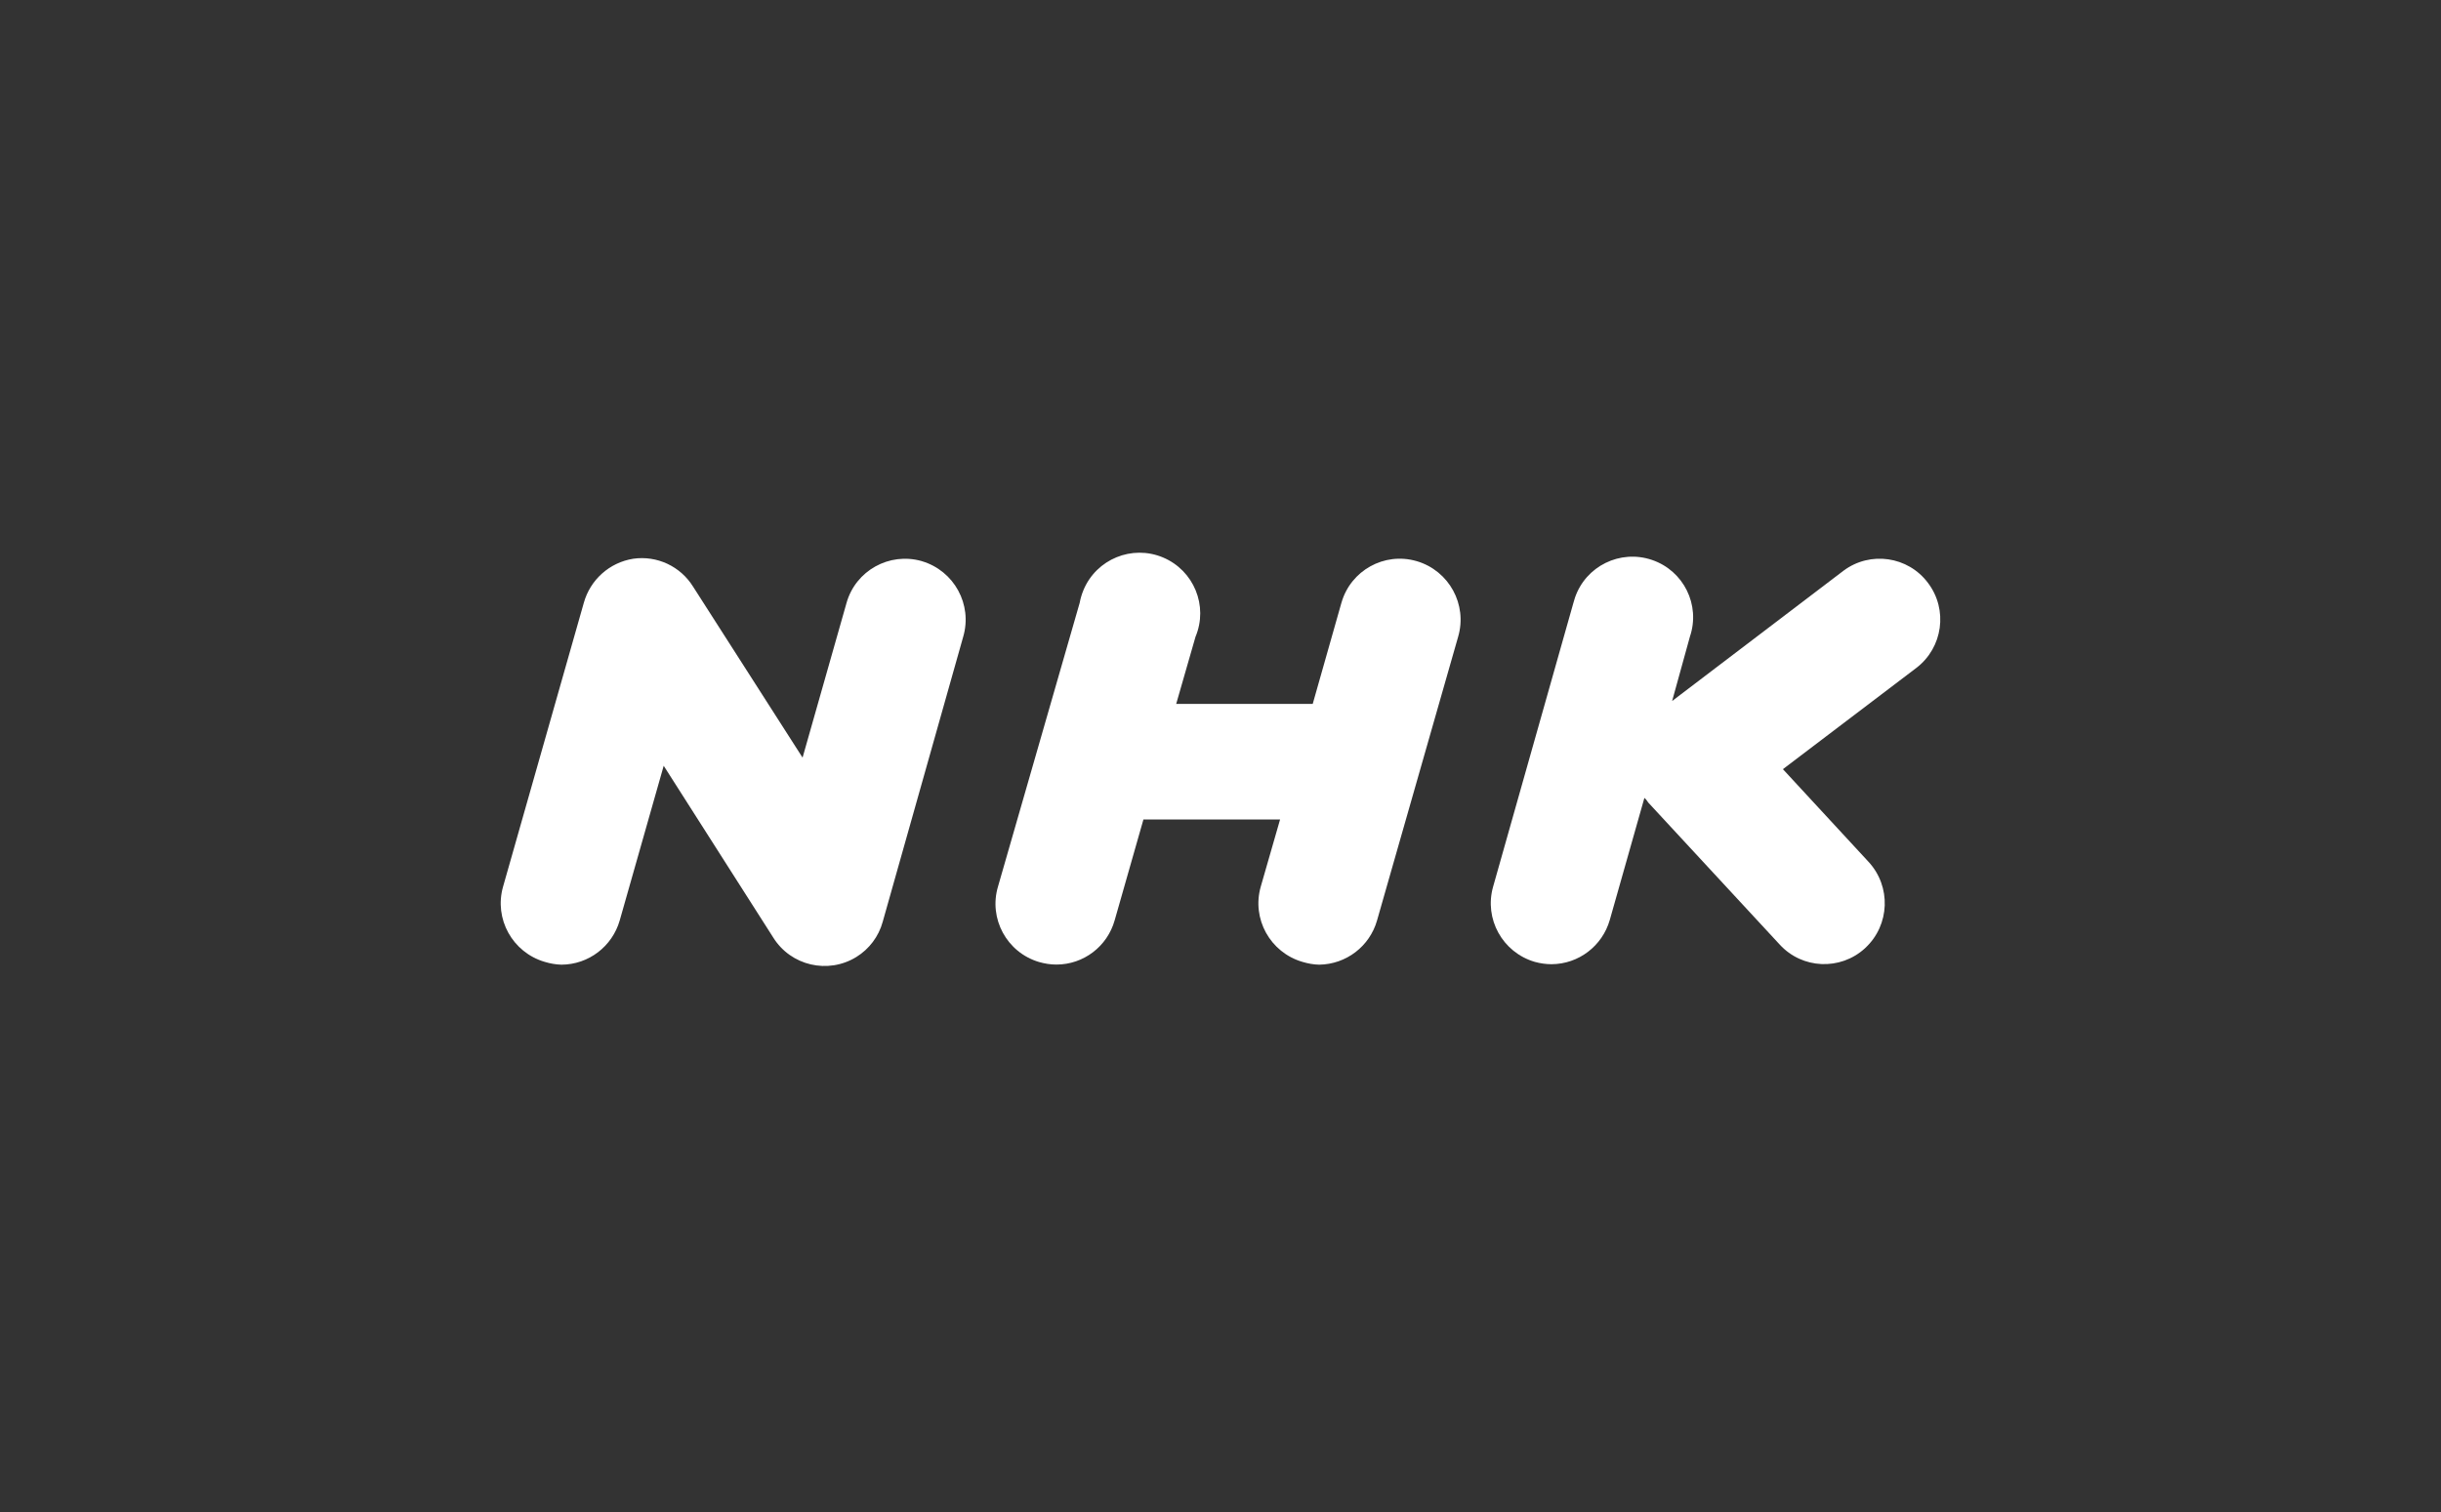
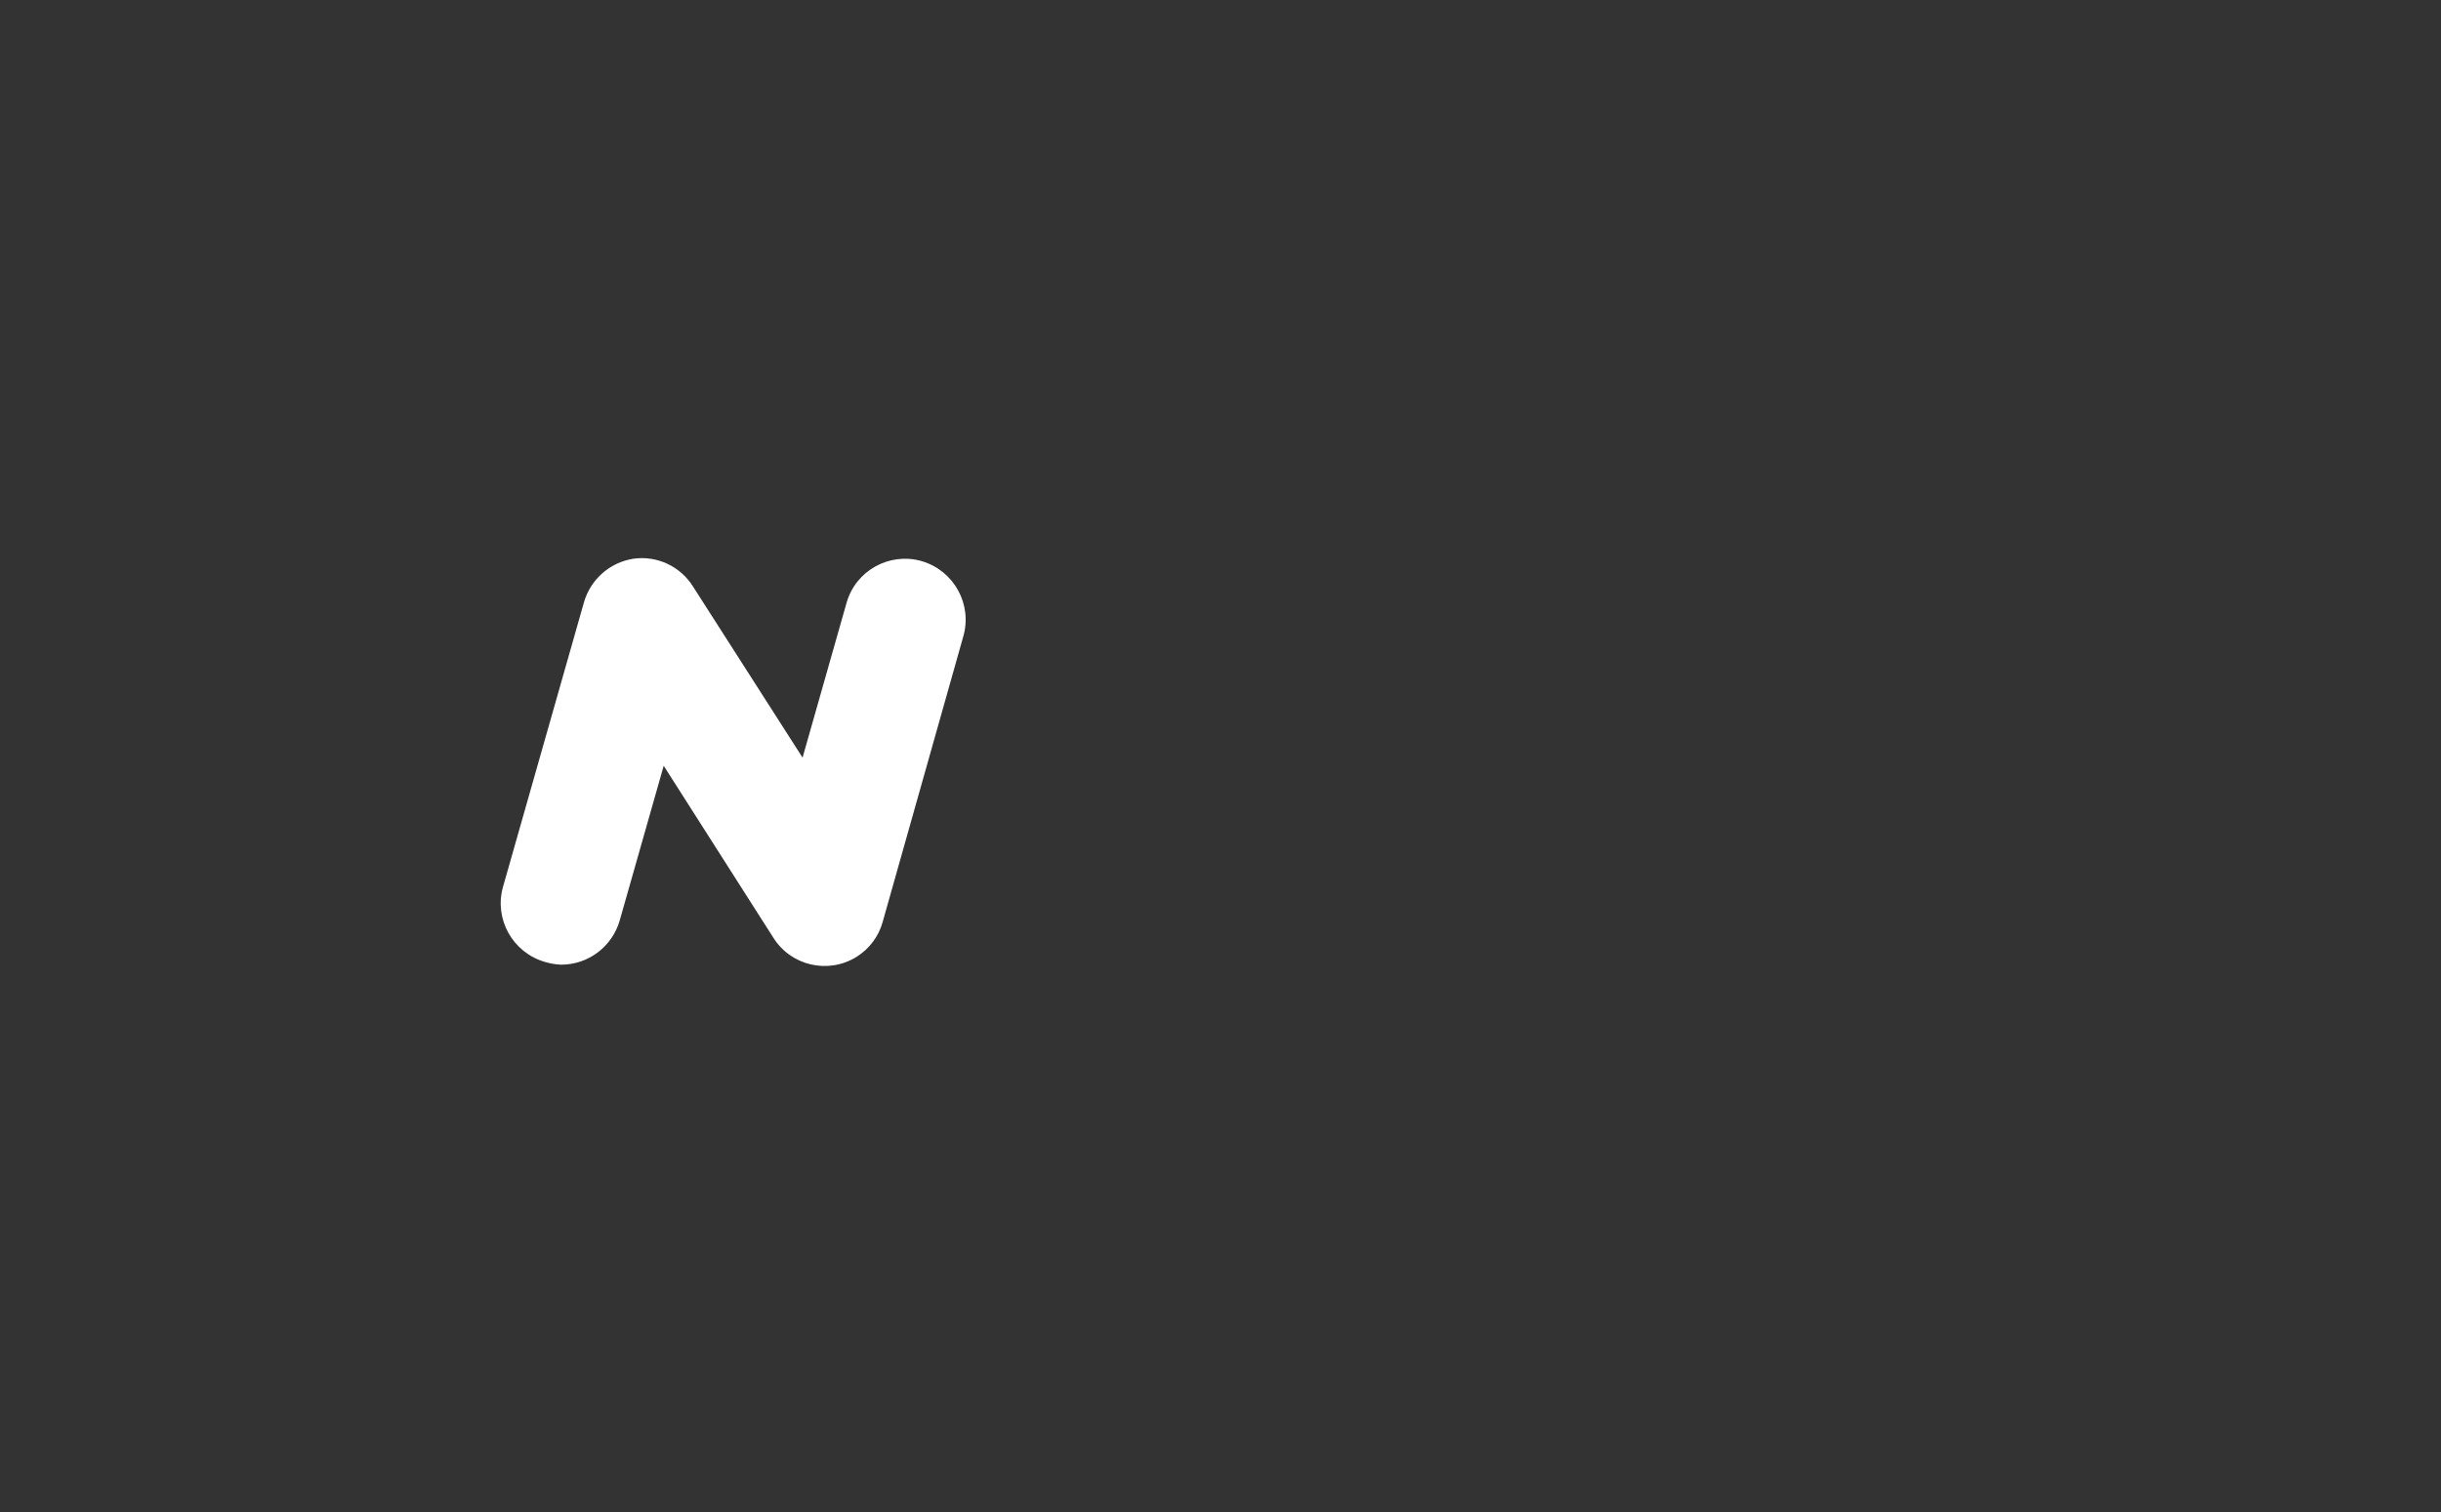
<svg xmlns="http://www.w3.org/2000/svg" width="234" height="145" viewBox="0 0 234 145" fill="none">
  <rect x="0" y="0" width="234" height="145" fill="#333333" stroke="none" />
  <path d="M88.341 53.8C85.246 52.927 82.027 54.718 81.153 57.807L76.936 72.648L66.439 56.251C65.228 54.304 62.985 53.252 60.709 53.577C58.432 53.935 56.582 55.591 55.965 57.807L48.227 85.015C47.341 88.104 49.124 91.327 52.219 92.234C52.735 92.391 53.285 92.491 53.823 92.503C56.425 92.491 58.69 90.757 59.408 88.261L63.624 73.431L74.121 89.895C75.803 92.603 79.369 93.443 82.094 91.764C83.328 91.003 84.236 89.794 84.618 88.395L92.333 61.064C93.242 57.975 91.47 54.729 88.374 53.812C88.363 53.8 88.352 53.8 88.341 53.8Z" fill="white" />
-   <path d="M135.775 53.8C132.692 52.916 129.484 54.707 128.598 57.785C128.598 57.796 128.587 57.807 128.587 57.818L125.84 67.5H112.752L114.603 61.064C115.848 58.098 114.446 54.696 111.485 53.453C108.525 52.211 105.116 53.61 103.871 56.565C103.703 56.968 103.579 57.382 103.501 57.807L95.673 85.004C94.754 88.082 96.514 91.328 99.598 92.245C100.136 92.402 100.697 92.492 101.269 92.492C103.871 92.492 106.147 90.757 106.854 88.25L109.612 78.58H122.711L120.86 85.015C119.974 88.104 121.758 91.328 124.853 92.234C125.369 92.391 125.918 92.492 126.456 92.503C129.047 92.469 131.301 90.746 132.007 88.261L139.779 61.064C140.687 57.975 138.915 54.729 135.82 53.812C135.798 53.8 135.787 53.8 135.775 53.8Z" fill="white" />
-   <path d="M184.82 55.894C182.913 53.342 179.291 52.816 176.734 54.718C176.723 54.73 176.7 54.741 176.689 54.752L160.294 67.22L161.998 61.053C163.03 58.02 161.404 54.718 158.354 53.689C155.315 52.659 152.006 54.282 150.975 57.326C150.919 57.505 150.863 57.673 150.818 57.852L143.136 85.015C142.25 88.104 144.033 91.328 147.128 92.234C147.655 92.38 148.194 92.458 148.732 92.458C151.334 92.447 153.599 90.712 154.317 88.216L157.636 76.509C157.692 76.576 157.748 76.632 157.815 76.688C157.894 76.778 157.939 76.879 158.006 76.957L170.611 90.578C172.764 92.928 176.42 93.085 178.775 90.936C178.786 90.925 178.809 90.902 178.82 90.891C181.175 88.698 181.309 85.004 179.123 82.642L170.914 73.756L183.698 64.052C186.255 62.105 186.76 58.456 184.82 55.894Z" fill="white" />
</svg>